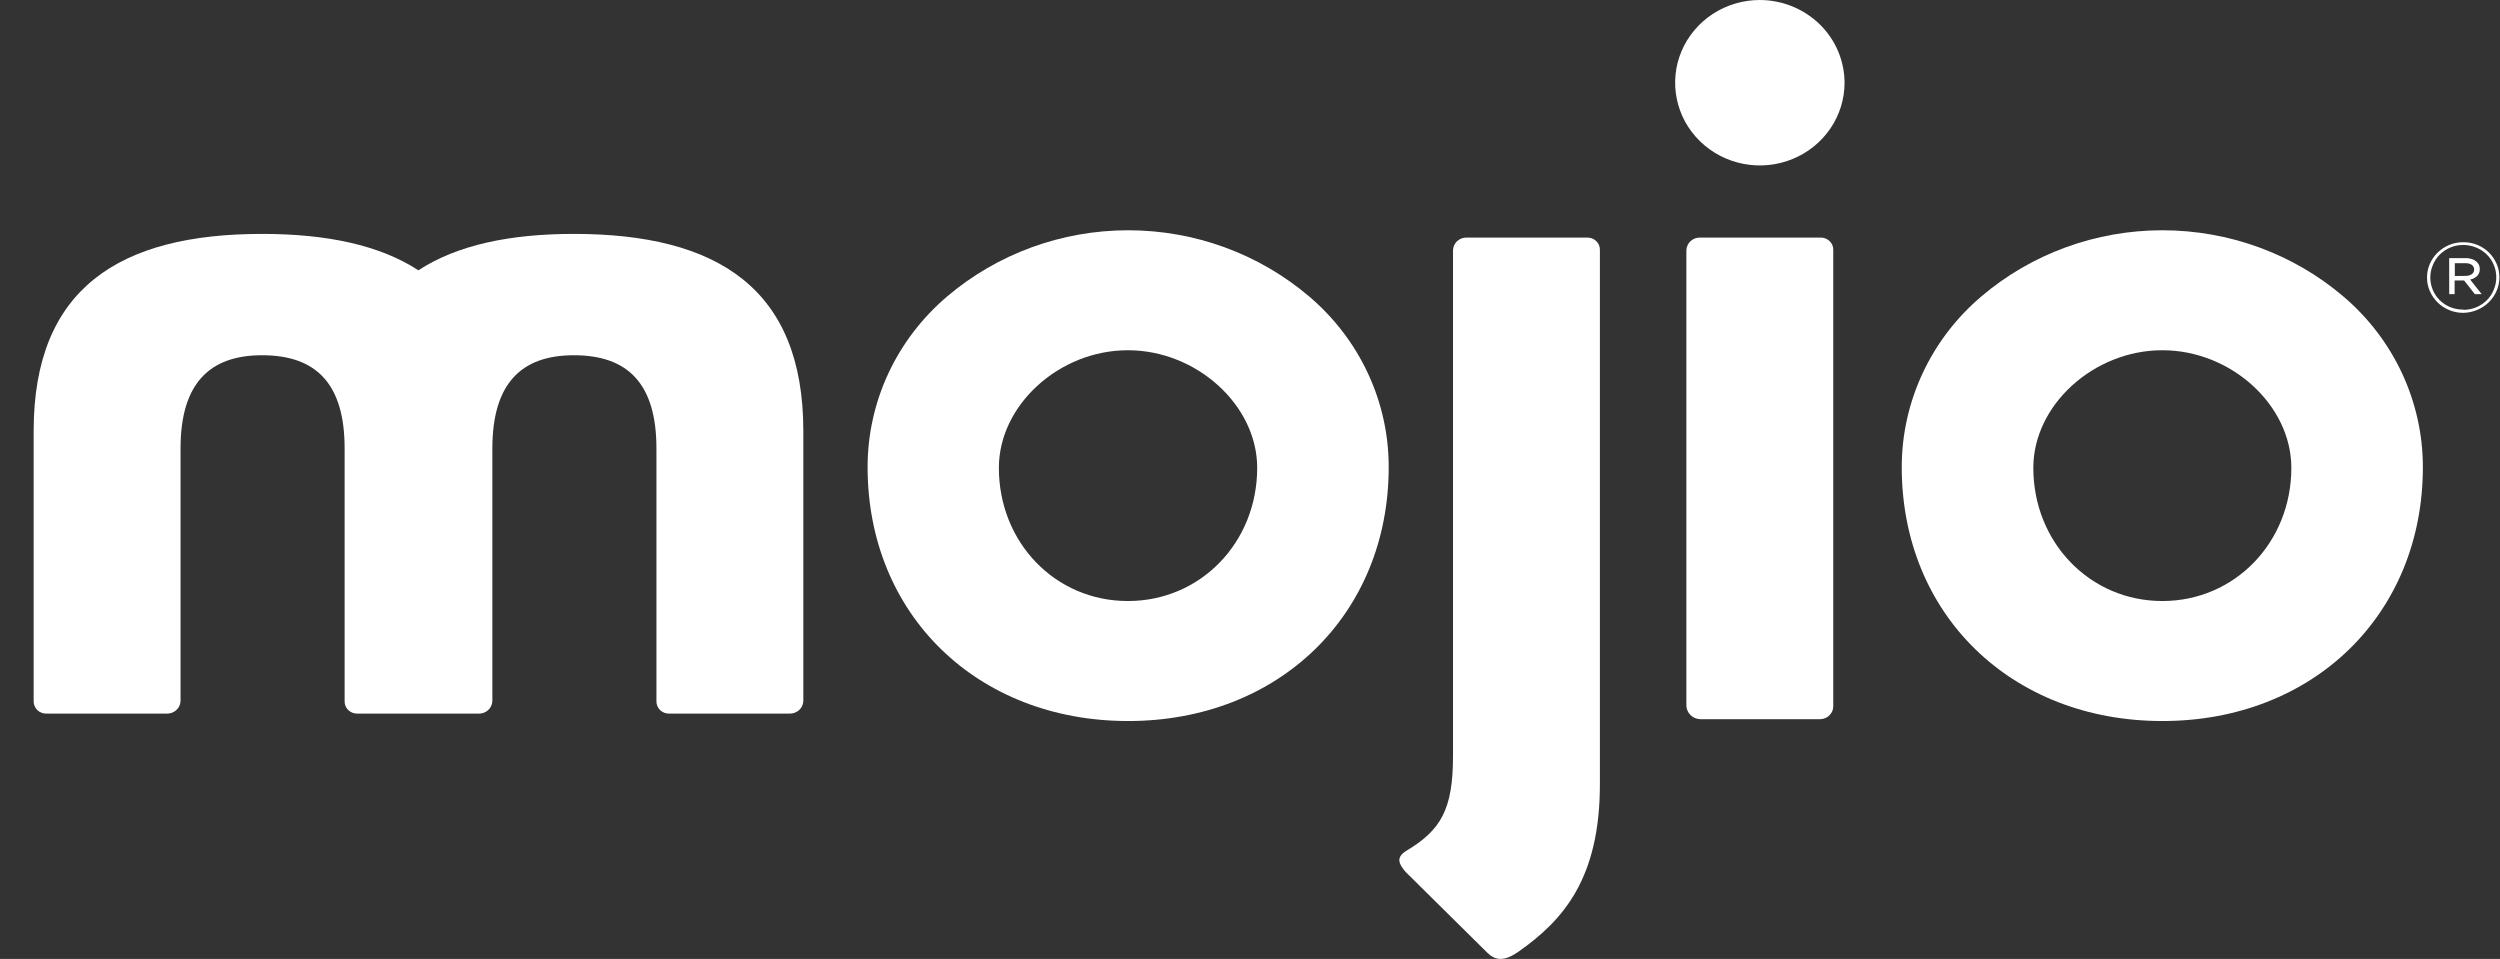
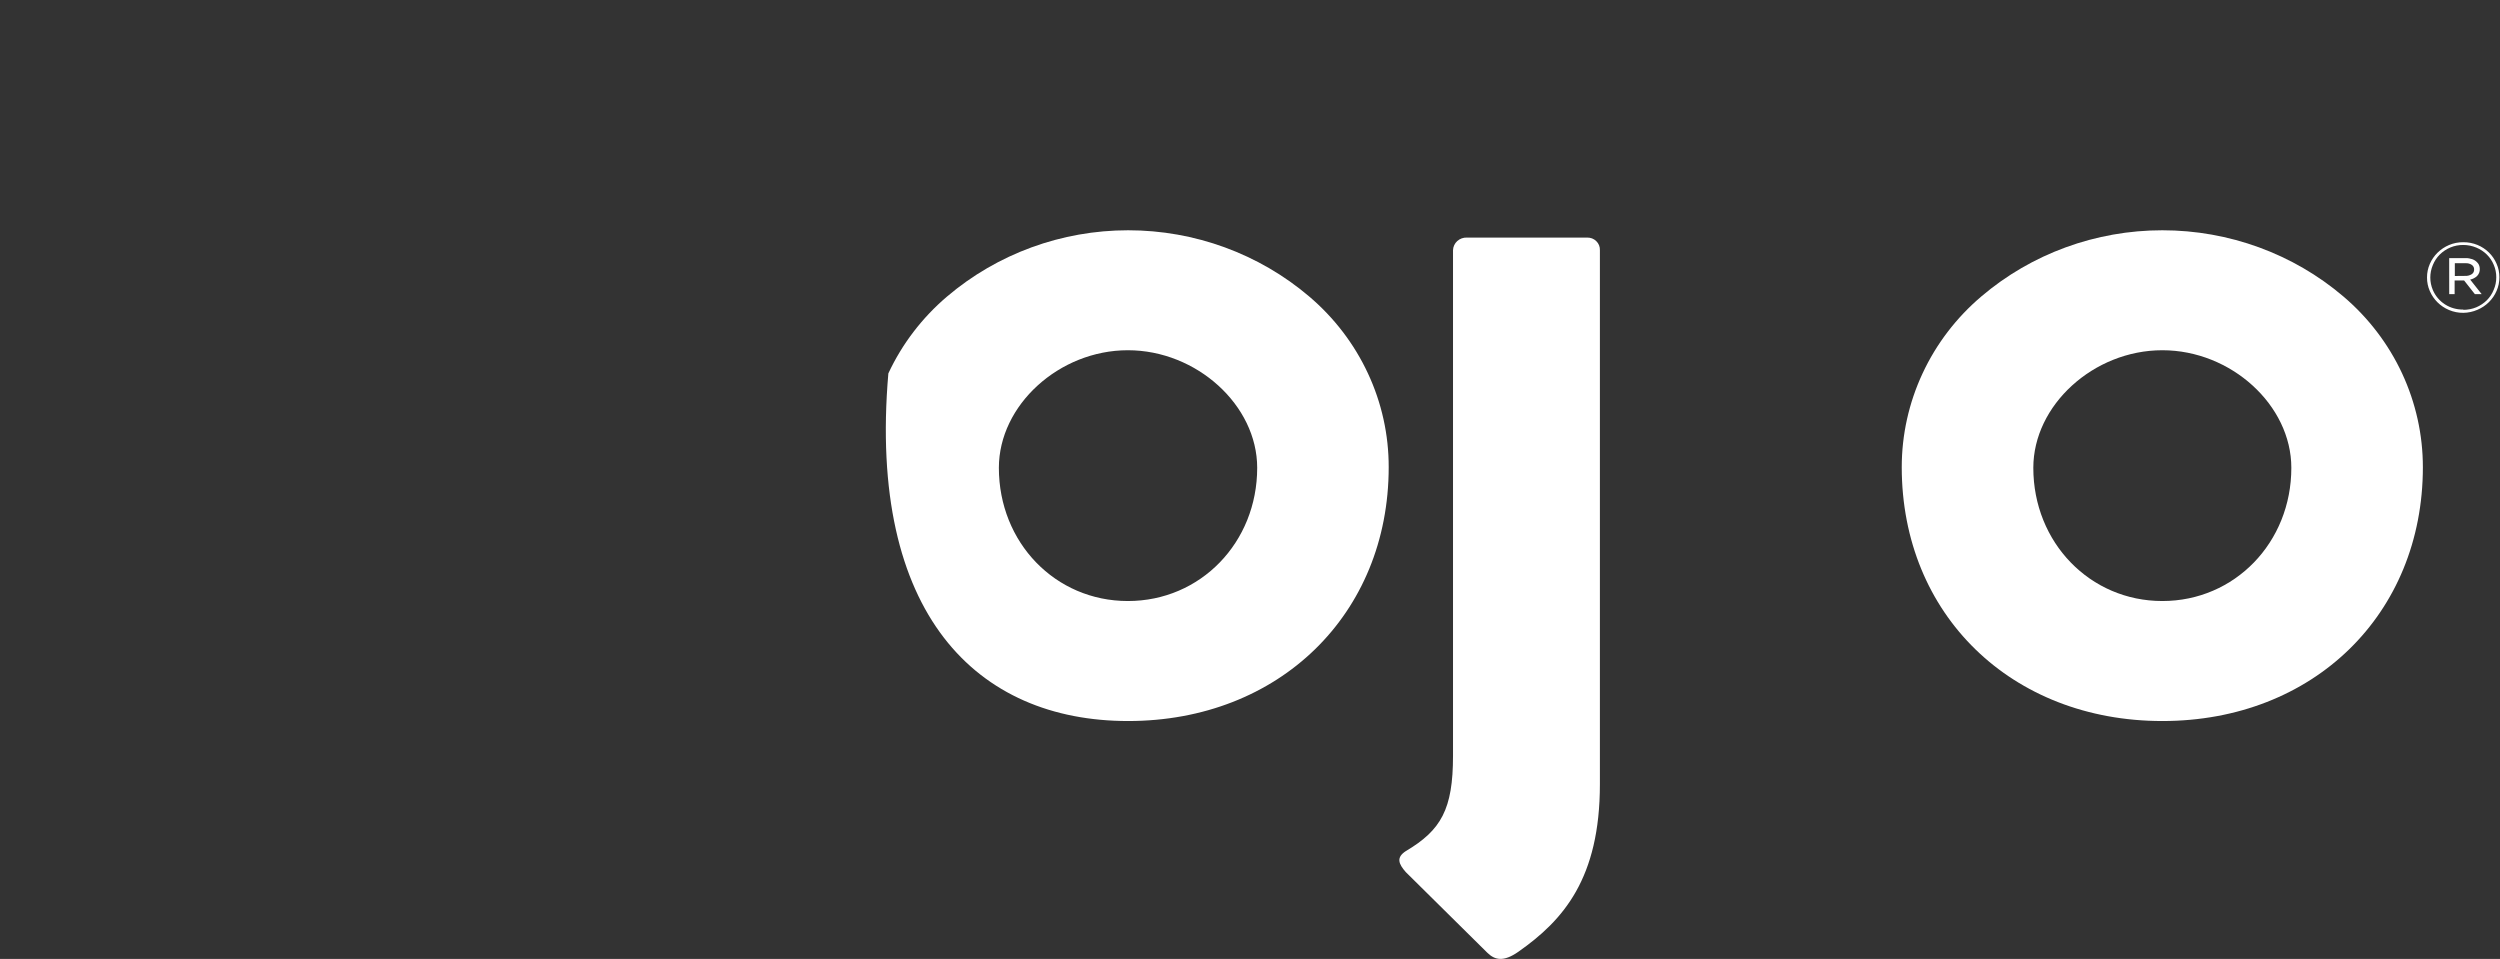
<svg xmlns="http://www.w3.org/2000/svg" width="73" height="28" viewBox="0 0 73 28" fill="none">
  <rect x="0" y="0" width="73" height="28" fill="#333333" stroke="none" />
  <g clip-path="url(#clip0_10594_2165)">
-     <path d="M51.388 0C50.898 0 50.42 0.142 50.013 0.407C49.607 0.672 49.289 1.05 49.102 1.491C48.915 1.932 48.866 2.418 48.962 2.887C49.057 3.355 49.293 3.786 49.639 4.123C49.984 4.461 50.425 4.691 50.905 4.784C51.385 4.878 51.882 4.83 52.334 4.647C52.786 4.464 53.172 4.155 53.444 3.757C53.716 3.36 53.861 2.893 53.861 2.415C53.859 1.775 53.598 1.162 53.135 0.709C52.671 0.257 52.043 0.002 51.388 0Z" fill="white" />
-     <path d="M38.228 8.657C36.763 7.411 34.885 6.724 32.942 6.724C30.999 6.724 29.122 7.411 27.656 8.657C26.926 9.277 26.341 10.043 25.94 10.903C25.54 11.762 25.333 12.697 25.334 13.641C25.334 17.944 28.533 21.054 32.941 21.054C37.35 21.054 40.55 17.938 40.55 13.641C40.552 12.697 40.345 11.762 39.944 10.903C39.544 10.043 38.958 9.277 38.228 8.657ZM36.71 13.66C36.71 15.842 35.055 17.55 32.934 17.55C30.813 17.55 29.167 15.842 29.167 13.66C29.167 11.831 30.927 10.227 32.934 10.227C34.94 10.227 36.71 11.831 36.71 13.66Z" fill="white" />
+     <path d="M38.228 8.657C36.763 7.411 34.885 6.724 32.942 6.724C30.999 6.724 29.122 7.411 27.656 8.657C26.926 9.277 26.341 10.043 25.94 10.903C25.334 17.944 28.533 21.054 32.941 21.054C37.35 21.054 40.55 17.938 40.55 13.641C40.552 12.697 40.345 11.762 39.944 10.903C39.544 10.043 38.958 9.277 38.228 8.657ZM36.71 13.66C36.71 15.842 35.055 17.55 32.934 17.55C30.813 17.55 29.167 15.842 29.167 13.66C29.167 11.831 30.927 10.227 32.934 10.227C34.94 10.227 36.71 11.831 36.71 13.66Z" fill="white" />
    <path d="M68.427 8.657C66.962 7.41 65.084 6.724 63.14 6.724C61.197 6.724 59.319 7.41 57.854 8.657C57.124 9.277 56.539 10.043 56.139 10.903C55.738 11.763 55.531 12.697 55.531 13.641C55.531 17.944 58.732 21.054 63.14 21.054C67.549 21.054 70.748 17.938 70.748 13.641C70.748 12.697 70.541 11.763 70.141 10.903C69.741 10.043 69.156 9.277 68.427 8.657ZM66.907 13.66C66.907 15.842 65.252 17.55 63.14 17.55C61.029 17.55 59.373 15.842 59.373 13.66C59.373 11.831 61.133 10.227 63.14 10.227C65.148 10.227 66.907 11.831 66.907 13.66Z" fill="white" />
    <path d="M46.341 6.937H42.834C42.782 6.935 42.731 6.943 42.683 6.96C42.635 6.978 42.59 7.004 42.552 7.038C42.515 7.072 42.484 7.114 42.463 7.159C42.441 7.205 42.43 7.254 42.428 7.305V22.069C42.428 23.629 42.083 24.24 41.05 24.852C40.768 25.035 40.831 25.219 41.05 25.466L43.43 27.82C43.649 28.034 43.902 28.096 44.338 27.79C45.652 26.868 46.717 25.649 46.717 22.897V7.305C46.719 7.256 46.711 7.207 46.693 7.162C46.674 7.116 46.647 7.075 46.611 7.041C46.576 7.006 46.534 6.979 46.487 6.961C46.441 6.944 46.391 6.936 46.341 6.937Z" fill="white" />
-     <path d="M53.157 6.937H49.65C49.598 6.935 49.547 6.943 49.498 6.96C49.45 6.977 49.405 7.004 49.367 7.038C49.33 7.072 49.299 7.113 49.278 7.159C49.256 7.205 49.244 7.254 49.242 7.305V20.602C49.244 20.707 49.288 20.807 49.364 20.881C49.44 20.955 49.542 20.998 49.65 21H53.157C53.208 20.998 53.259 20.986 53.306 20.965C53.352 20.944 53.395 20.914 53.429 20.877C53.464 20.84 53.491 20.797 53.509 20.75C53.526 20.702 53.534 20.652 53.531 20.602V7.305C53.533 7.256 53.525 7.208 53.507 7.162C53.489 7.117 53.461 7.076 53.426 7.041C53.391 7.007 53.349 6.98 53.303 6.962C53.256 6.944 53.207 6.936 53.157 6.937Z" fill="white" />
-     <path d="M16.756 6.83C14.879 6.83 13.343 7.157 12.217 7.893C11.087 7.157 9.542 6.83 7.654 6.83C3.484 6.83 0.983 8.423 0.983 12.581V20.47C0.981 20.518 0.989 20.567 1.008 20.612C1.026 20.658 1.054 20.699 1.089 20.733C1.124 20.768 1.166 20.795 1.213 20.812C1.259 20.83 1.309 20.839 1.359 20.837H4.866C4.917 20.839 4.969 20.831 5.017 20.814C5.065 20.797 5.11 20.77 5.147 20.736C5.185 20.702 5.216 20.661 5.237 20.615C5.258 20.569 5.27 20.52 5.272 20.47V13.094C5.272 11.198 6.118 10.373 7.652 10.373C9.226 10.373 10.063 11.198 10.063 13.094V20.47C10.061 20.518 10.069 20.567 10.087 20.613C10.106 20.658 10.133 20.699 10.169 20.734C10.204 20.768 10.246 20.795 10.293 20.813C10.339 20.831 10.389 20.839 10.439 20.837H13.97C14.021 20.839 14.073 20.832 14.121 20.815C14.17 20.797 14.214 20.771 14.252 20.737C14.29 20.703 14.321 20.661 14.342 20.616C14.364 20.57 14.376 20.52 14.377 20.47V13.094C14.377 11.198 15.222 10.373 16.756 10.373C18.33 10.373 19.168 11.198 19.168 13.094V20.47C19.166 20.518 19.175 20.567 19.193 20.612C19.211 20.657 19.238 20.699 19.273 20.733C19.309 20.768 19.351 20.795 19.397 20.812C19.443 20.83 19.493 20.839 19.543 20.837H23.05C23.101 20.839 23.153 20.831 23.201 20.814C23.25 20.797 23.294 20.77 23.332 20.736C23.37 20.702 23.401 20.661 23.422 20.615C23.444 20.57 23.456 20.52 23.457 20.47V12.581C23.457 8.423 20.949 6.83 16.756 6.83Z" fill="white" />
    <path d="M71.928 9.135C71.785 9.136 71.644 9.108 71.513 9.053C71.386 9 71.271 8.923 71.174 8.827C71.08 8.733 71.004 8.622 70.951 8.5C70.896 8.375 70.868 8.24 70.869 8.104C70.868 7.967 70.896 7.831 70.951 7.706C71.059 7.458 71.26 7.261 71.513 7.154C71.644 7.099 71.785 7.071 71.928 7.073C72.071 7.071 72.212 7.099 72.344 7.153C72.595 7.257 72.795 7.454 72.9 7.701C72.956 7.826 72.983 7.961 72.982 8.098C72.983 8.234 72.955 8.37 72.9 8.495C72.793 8.743 72.592 8.941 72.339 9.047C72.209 9.103 72.07 9.133 71.928 9.135ZM71.928 9.047C72.059 9.048 72.19 9.022 72.31 8.972C72.424 8.923 72.528 8.853 72.616 8.767C72.703 8.679 72.772 8.575 72.817 8.46C72.867 8.345 72.892 8.221 72.891 8.096C72.892 7.971 72.867 7.847 72.817 7.732C72.771 7.621 72.703 7.519 72.617 7.434C72.53 7.348 72.427 7.28 72.314 7.232C72.192 7.18 72.061 7.153 71.928 7.153C71.797 7.152 71.668 7.177 71.547 7.228C71.433 7.276 71.33 7.346 71.242 7.432C71.154 7.52 71.085 7.625 71.039 7.739C70.99 7.855 70.965 7.979 70.965 8.104C70.965 8.229 70.99 8.352 71.039 8.468C71.111 8.639 71.235 8.786 71.393 8.888C71.552 8.99 71.738 9.042 71.928 9.039M71.516 7.537H72.001C72.064 7.536 72.127 7.547 72.186 7.567C72.237 7.584 72.283 7.612 72.321 7.649C72.349 7.674 72.371 7.703 72.386 7.736C72.402 7.773 72.41 7.813 72.41 7.853C72.411 7.891 72.405 7.929 72.392 7.964C72.378 7.999 72.358 8.032 72.331 8.059C72.275 8.112 72.205 8.148 72.129 8.164L72.465 8.589H72.266L71.952 8.19H71.675V8.589H71.517L71.516 7.537ZM71.988 8.056C72.053 8.059 72.118 8.042 72.174 8.007C72.197 7.992 72.216 7.971 72.228 7.947C72.24 7.923 72.246 7.896 72.244 7.869C72.246 7.843 72.24 7.817 72.228 7.794C72.217 7.771 72.2 7.751 72.178 7.736C72.125 7.7 72.061 7.682 71.996 7.686H71.681V8.059L71.988 8.056Z" fill="white" />
  </g>
  <defs>
    <clipPath id="clip0_10594_2165">
      <rect width="72" height="28" fill="white" transform="translate(0.982)" />
    </clipPath>
  </defs>
</svg>